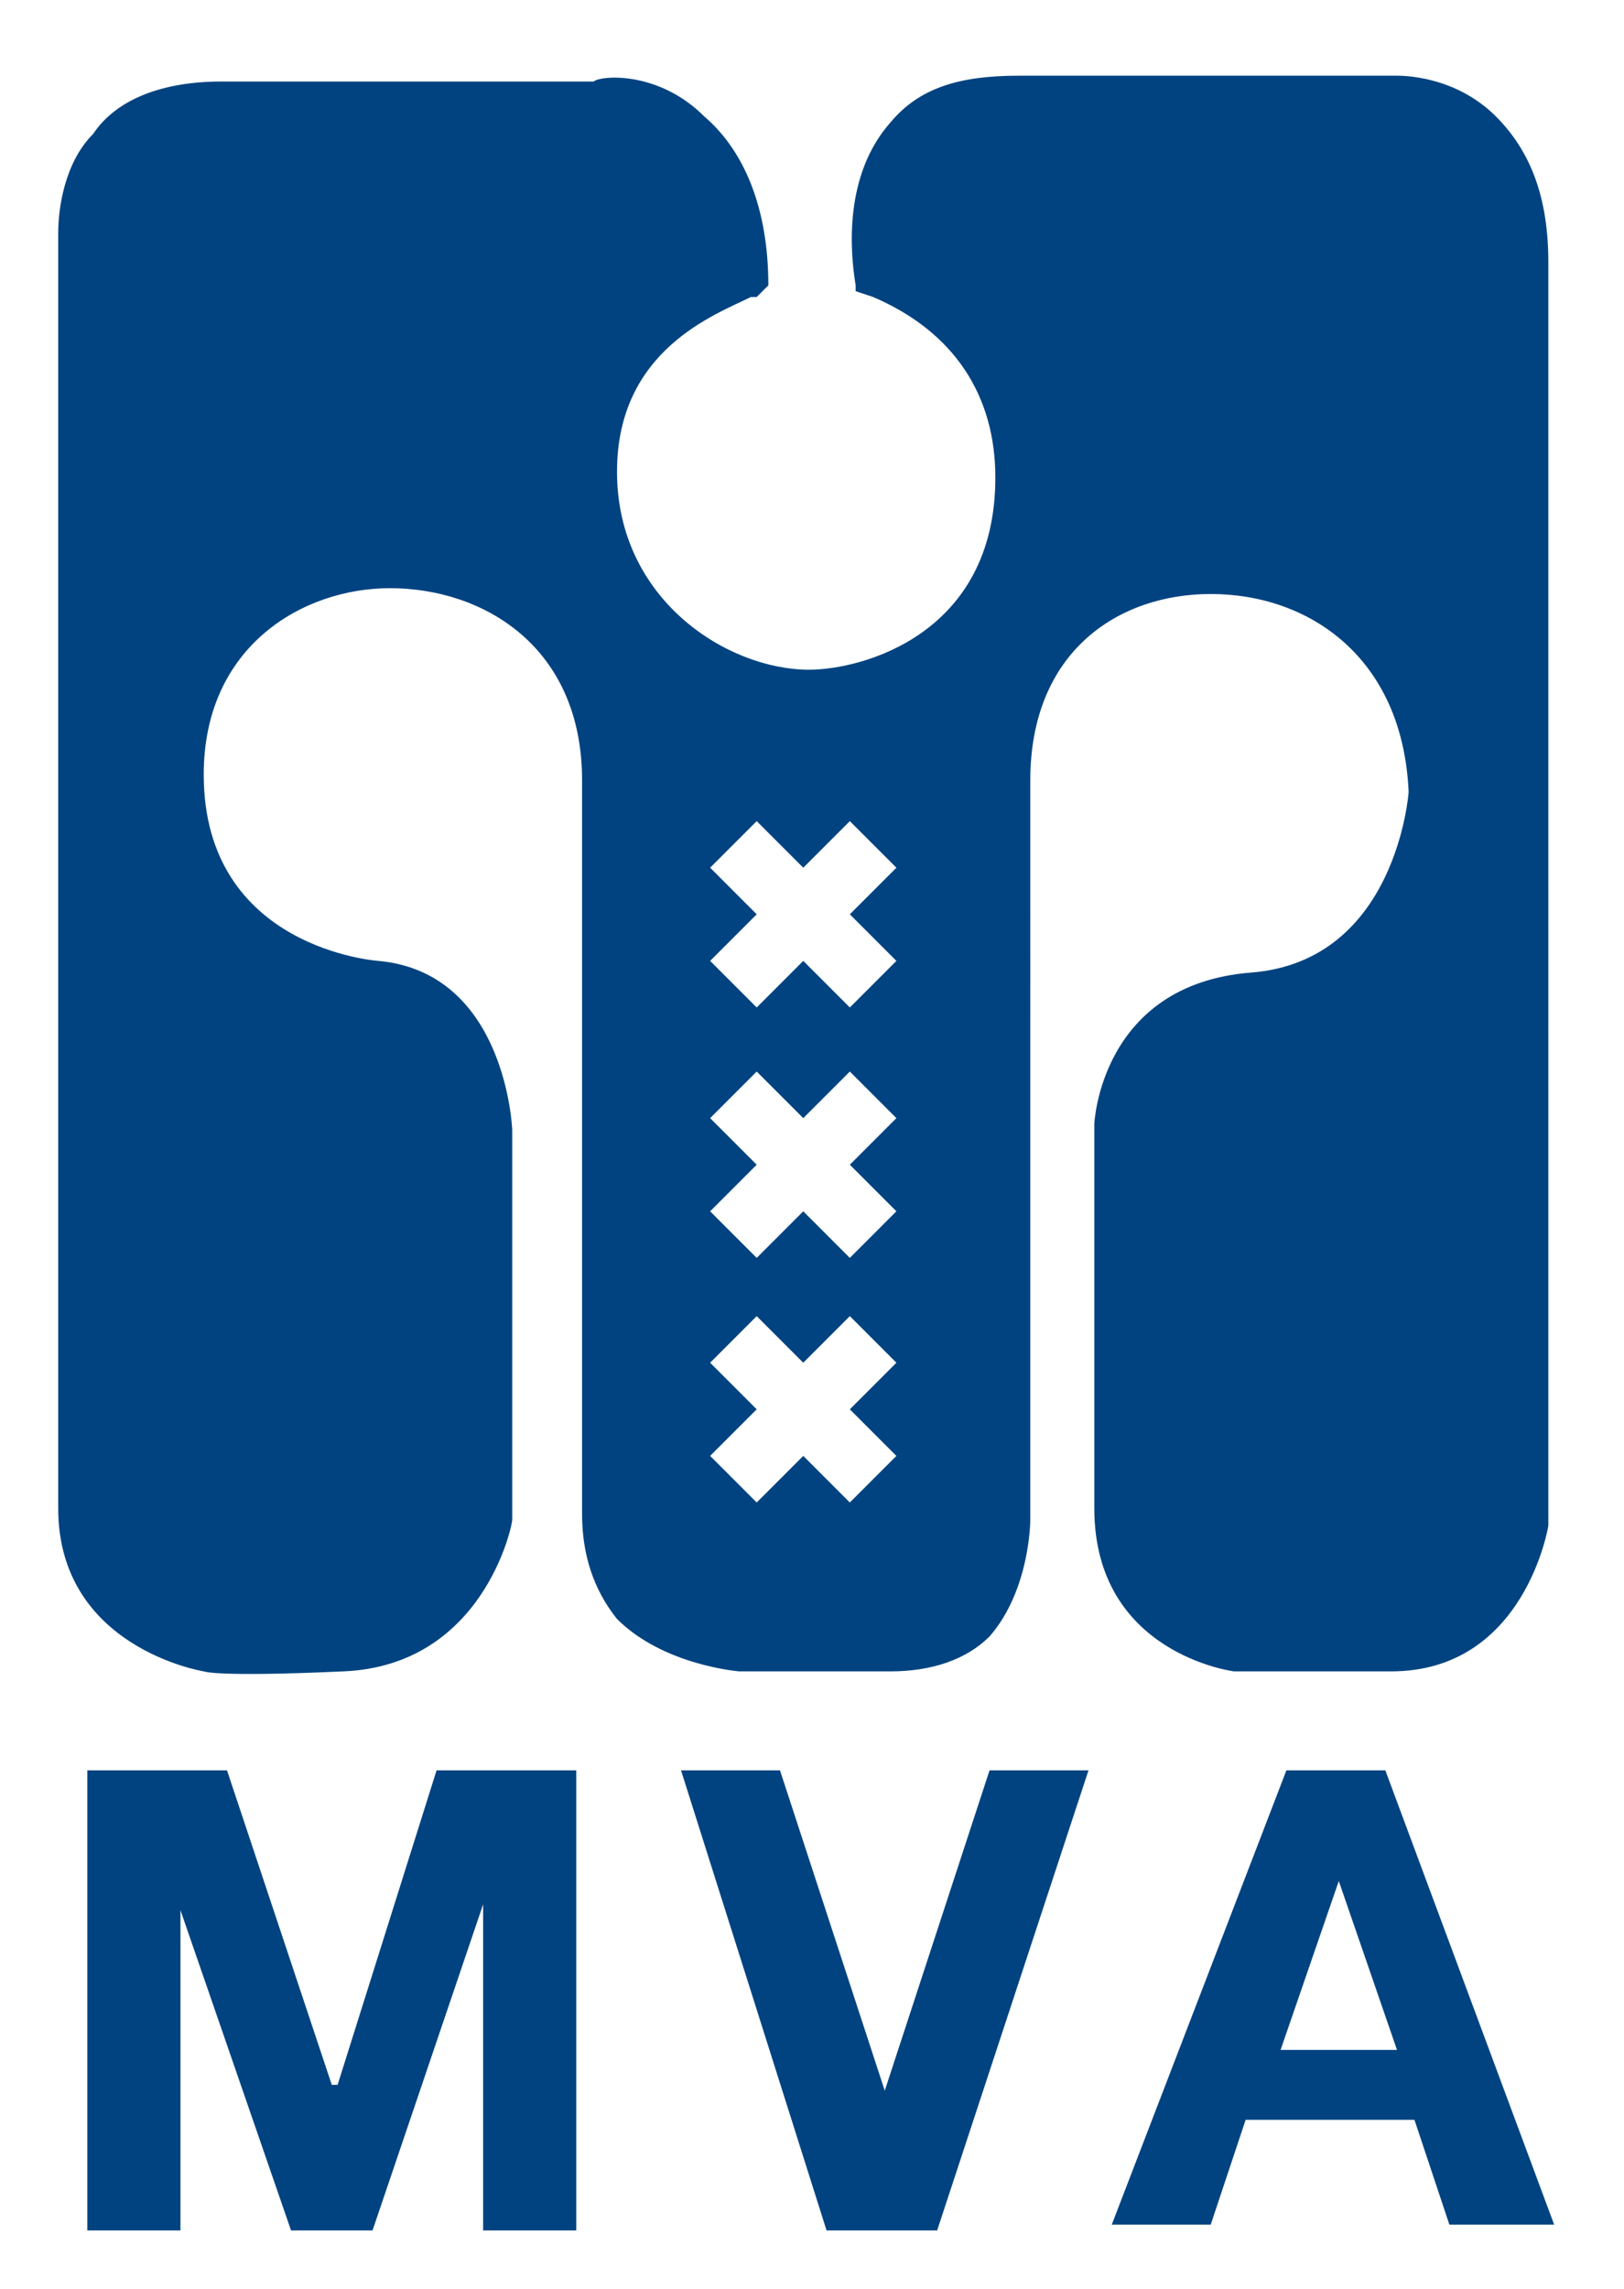
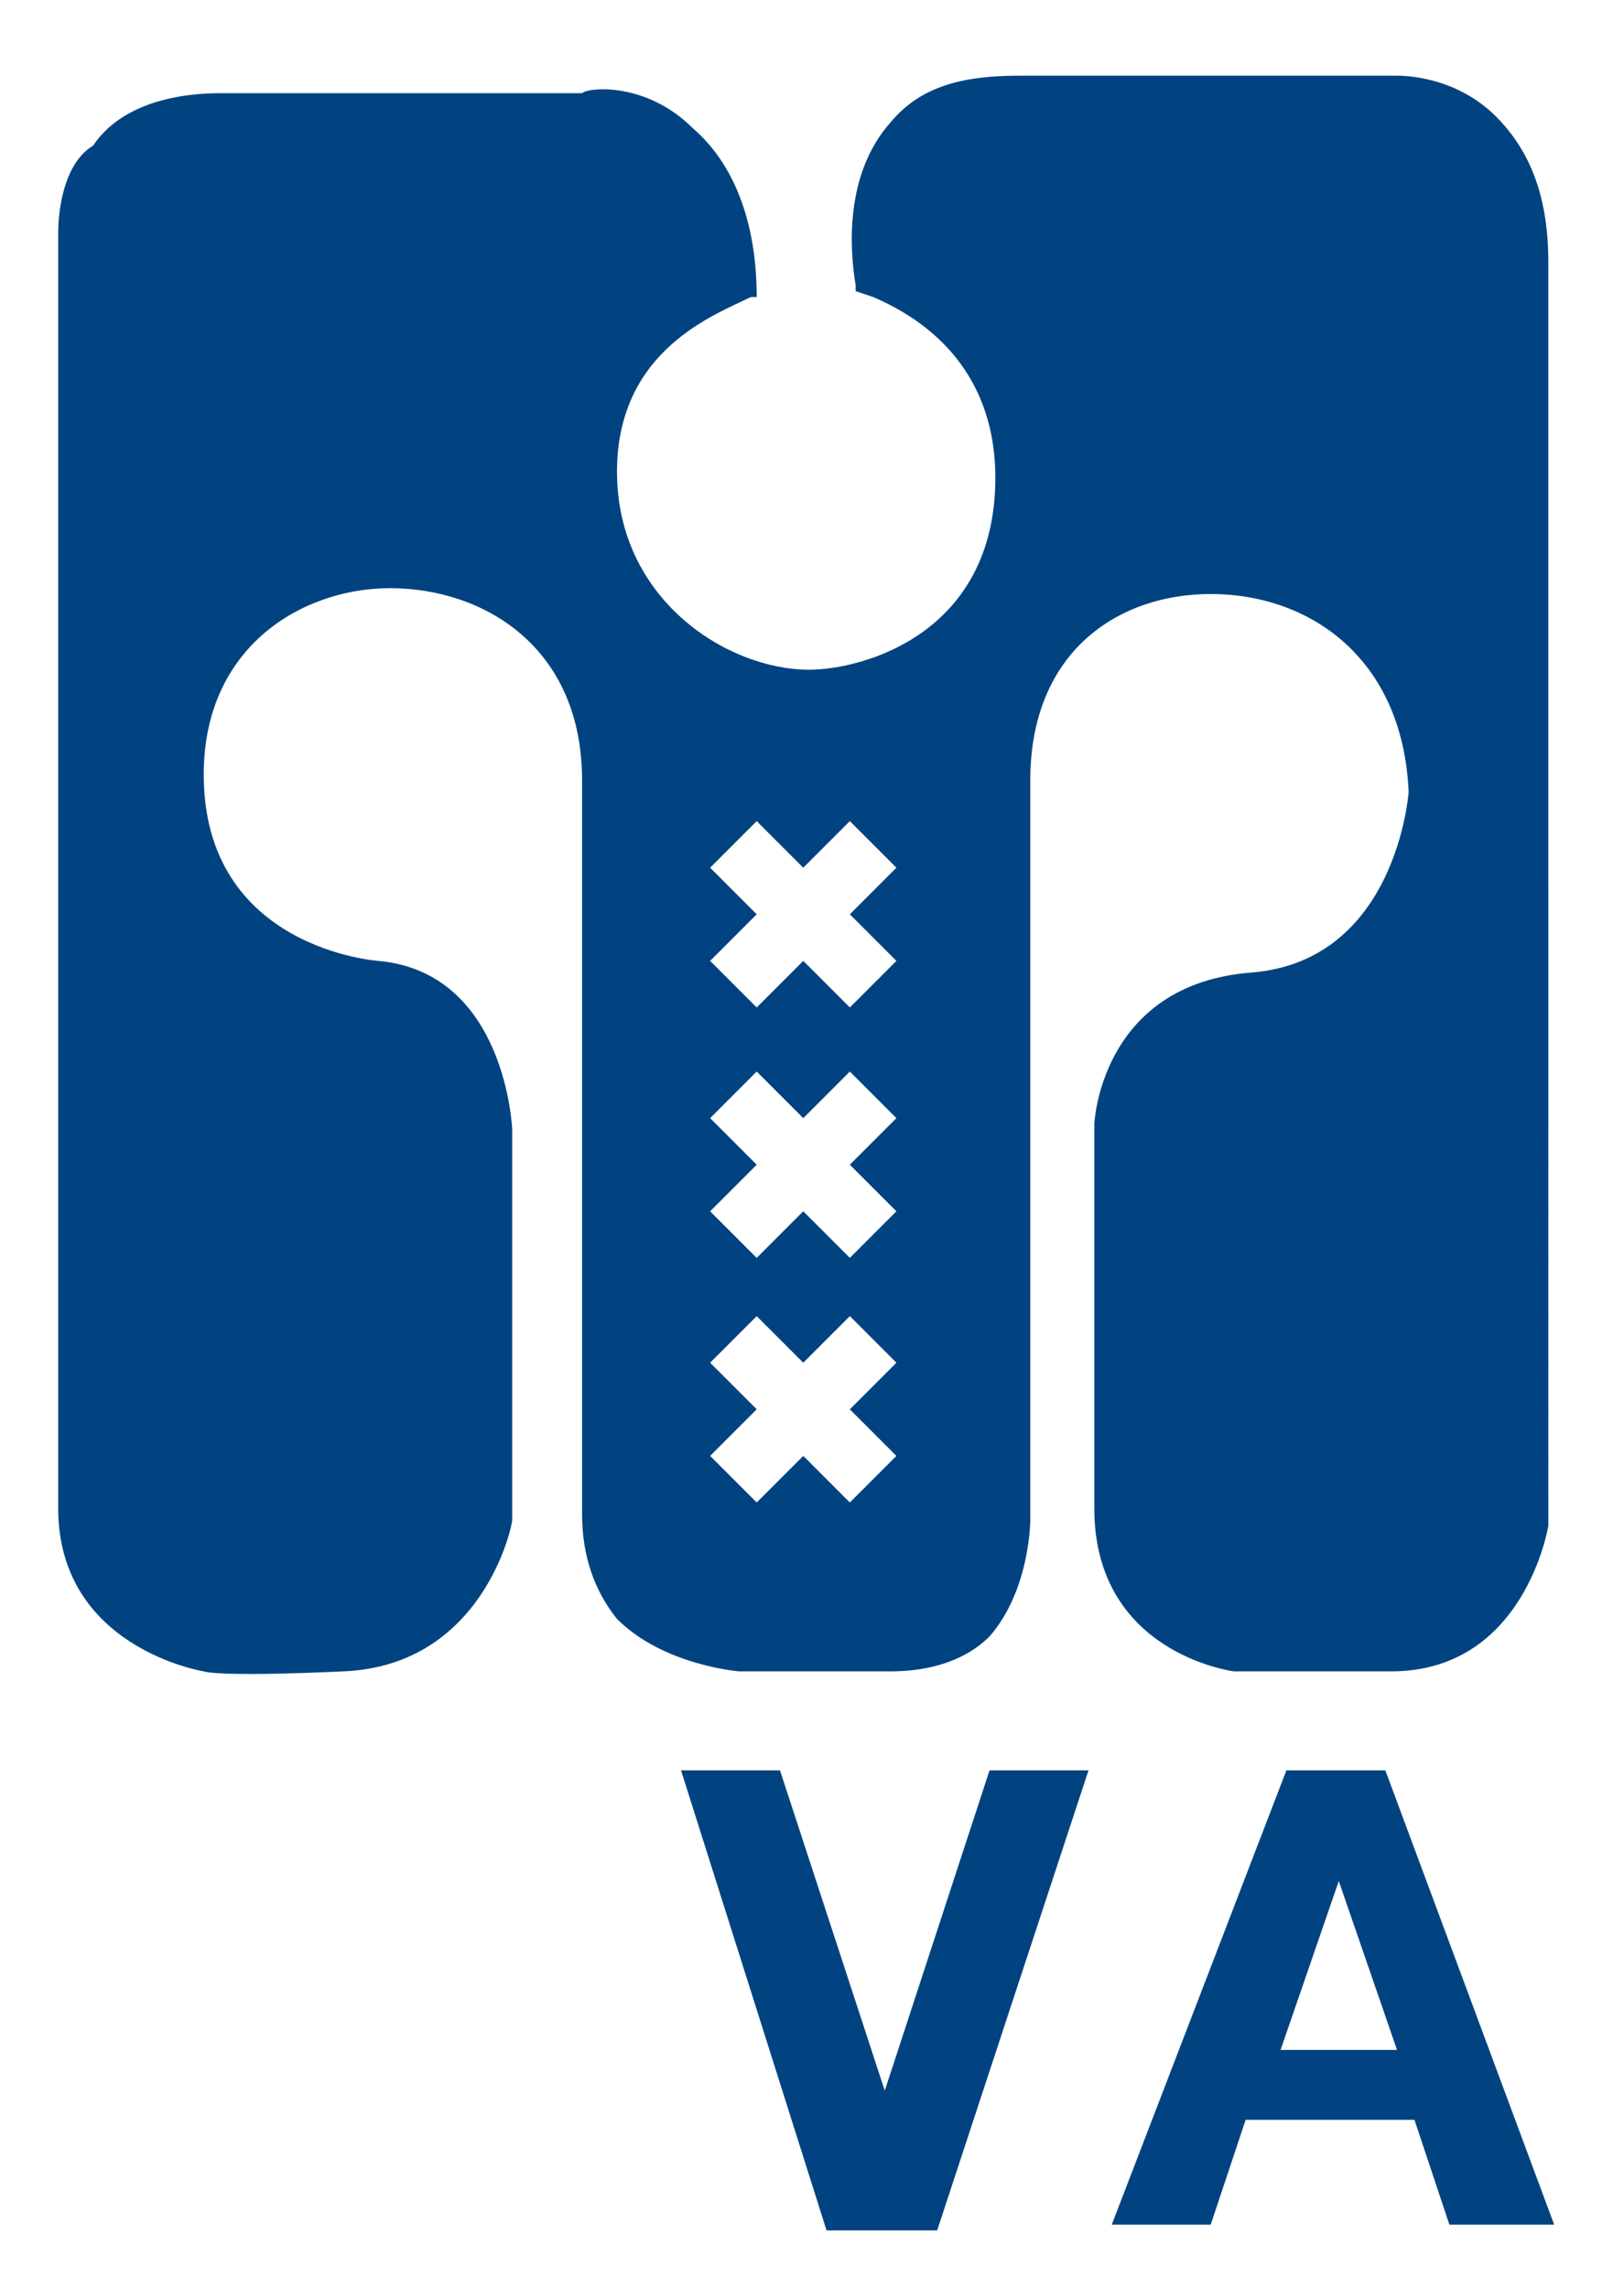
<svg xmlns="http://www.w3.org/2000/svg" version="1.1" id="Layer_1" x="0px" y="0px" viewBox="0 0 27.9 39.3" style="enable-background:new 0 0 27.9 39.3;" xml:space="preserve">
  <style type="text/css">
	.st0{fill:#004380;}
</style>
-   <path class="st0" d="M15.3,2.1c-0.8,0.9-0.7,2.2-0.6,2.8l0,0.1L15,5.1c1.4,0.6,2.1,1.7,2.1,3.1c0,2.7-2.3,3.3-3.2,3.3  c-1.4,0-3.3-1.2-3.3-3.4c0-2.1,1.7-2.7,2.3-3l0.1,0l0.2-0.2c0-1.3-0.4-2.3-1.1-2.9c-0.8-0.8-1.8-0.7-1.9-0.6H3.8  c-1,0-1.8,0.3-2.2,0.9C1.1,2.8,1,3.6,1,4c0,0.2,0,0.3,0,0.3l0,21.6c0,2.4,2.5,2.8,2.5,2.8c0,0,0.2,0.1,2.4,0  c2.4-0.1,2.9-2.5,2.9-2.6v-6.7c0,0-0.1-2.7-2.3-2.9c0,0-3-0.2-3-3.2c0-2.2,1.7-3.2,3.2-3.2c1.6,0,3.3,1,3.3,3.3V26  c0,0.7,0.2,1.3,0.6,1.8c0.8,0.8,2.1,0.9,2.1,0.9h2.6c0.7,0,1.3-0.2,1.7-0.6c0.7-0.8,0.7-2,0.7-2V13.4c0-2.2,1.5-3.2,3.1-3.2  c1.7,0,3.3,1.1,3.4,3.4c0,0-0.2,2.9-2.7,3.1c-2.6,0.2-2.7,2.6-2.7,2.6v6.6c0,2.5,2.4,2.8,2.4,2.8c0,0,2.7,0,2.7,0  c2.3,0,2.7-2.5,2.7-2.5V4.5c0-1.1-0.3-1.9-0.9-2.5C25,1.3,24.1,1.3,24,1.3l-6.5,0C16.5,1.3,15.8,1.5,15.3,2.1 M10.4,13.4L10.4,13.4  L10.4,13.4z M14.6,15.7l0.8,0.8l-0.8,0.8l-0.8-0.8l-0.8,0.8l-0.8-0.8l0.8-0.8l-0.8-0.8l0.8-0.8l0.8,0.8l0.8-0.8l0.8,0.8L14.6,15.7z   M14.6,20l0.8,0.8l-0.8,0.8l-0.8-0.8l-0.8,0.8l-0.8-0.8l0.8-0.8l-0.8-0.8l0.8-0.8l0.8,0.8l0.8-0.8l0.8,0.8L14.6,20z M14.6,24.2  l0.8,0.8l-0.8,0.8l-0.8-0.8l-0.8,0.8l-0.8-0.8l0.8-0.8l-0.8-0.8l0.8-0.8l0.8,0.8l0.8-0.8l0.8,0.8L14.6,24.2z" />
-   <polygon class="st0" points="7.5,30.4 5.8,35.8 5.7,35.8 3.9,30.4 1.5,30.4 1.5,38.3 3.1,38.3 3.1,32.8 3.1,32.8 5,38.3 6.4,38.3   8.3,32.7 8.3,32.7 8.3,38.3 9.9,38.3 9.9,30.4 " />
+   <path class="st0" d="M15.3,2.1c-0.8,0.9-0.7,2.2-0.6,2.8l0,0.1L15,5.1c1.4,0.6,2.1,1.7,2.1,3.1c0,2.7-2.3,3.3-3.2,3.3  c-1.4,0-3.3-1.2-3.3-3.4c0-2.1,1.7-2.7,2.3-3l0.1,0c0-1.3-0.4-2.3-1.1-2.9c-0.8-0.8-1.8-0.7-1.9-0.6H3.8  c-1,0-1.8,0.3-2.2,0.9C1.1,2.8,1,3.6,1,4c0,0.2,0,0.3,0,0.3l0,21.6c0,2.4,2.5,2.8,2.5,2.8c0,0,0.2,0.1,2.4,0  c2.4-0.1,2.9-2.5,2.9-2.6v-6.7c0,0-0.1-2.7-2.3-2.9c0,0-3-0.2-3-3.2c0-2.2,1.7-3.2,3.2-3.2c1.6,0,3.3,1,3.3,3.3V26  c0,0.7,0.2,1.3,0.6,1.8c0.8,0.8,2.1,0.9,2.1,0.9h2.6c0.7,0,1.3-0.2,1.7-0.6c0.7-0.8,0.7-2,0.7-2V13.4c0-2.2,1.5-3.2,3.1-3.2  c1.7,0,3.3,1.1,3.4,3.4c0,0-0.2,2.9-2.7,3.1c-2.6,0.2-2.7,2.6-2.7,2.6v6.6c0,2.5,2.4,2.8,2.4,2.8c0,0,2.7,0,2.7,0  c2.3,0,2.7-2.5,2.7-2.5V4.5c0-1.1-0.3-1.9-0.9-2.5C25,1.3,24.1,1.3,24,1.3l-6.5,0C16.5,1.3,15.8,1.5,15.3,2.1 M10.4,13.4L10.4,13.4  L10.4,13.4z M14.6,15.7l0.8,0.8l-0.8,0.8l-0.8-0.8l-0.8,0.8l-0.8-0.8l0.8-0.8l-0.8-0.8l0.8-0.8l0.8,0.8l0.8-0.8l0.8,0.8L14.6,15.7z   M14.6,20l0.8,0.8l-0.8,0.8l-0.8-0.8l-0.8,0.8l-0.8-0.8l0.8-0.8l-0.8-0.8l0.8-0.8l0.8,0.8l0.8-0.8l0.8,0.8L14.6,20z M14.6,24.2  l0.8,0.8l-0.8,0.8l-0.8-0.8l-0.8,0.8l-0.8-0.8l0.8-0.8l-0.8-0.8l0.8-0.8l0.8,0.8l0.8-0.8l0.8,0.8L14.6,24.2z" />
  <polygon class="st0" points="17,30.4 15.2,35.9 15.2,35.9 13.4,30.4 11.7,30.4 14.2,38.3 16.1,38.3 18.7,30.4 " />
  <path class="st0" d="M23,32.3L23,32.3l1,2.9h-2L23,32.3z M22.1,30.4l-3,7.8h1.7l0.6-1.8h2.9l0.6,1.8h1.8l-2.9-7.8L22.1,30.4z" />
</svg>